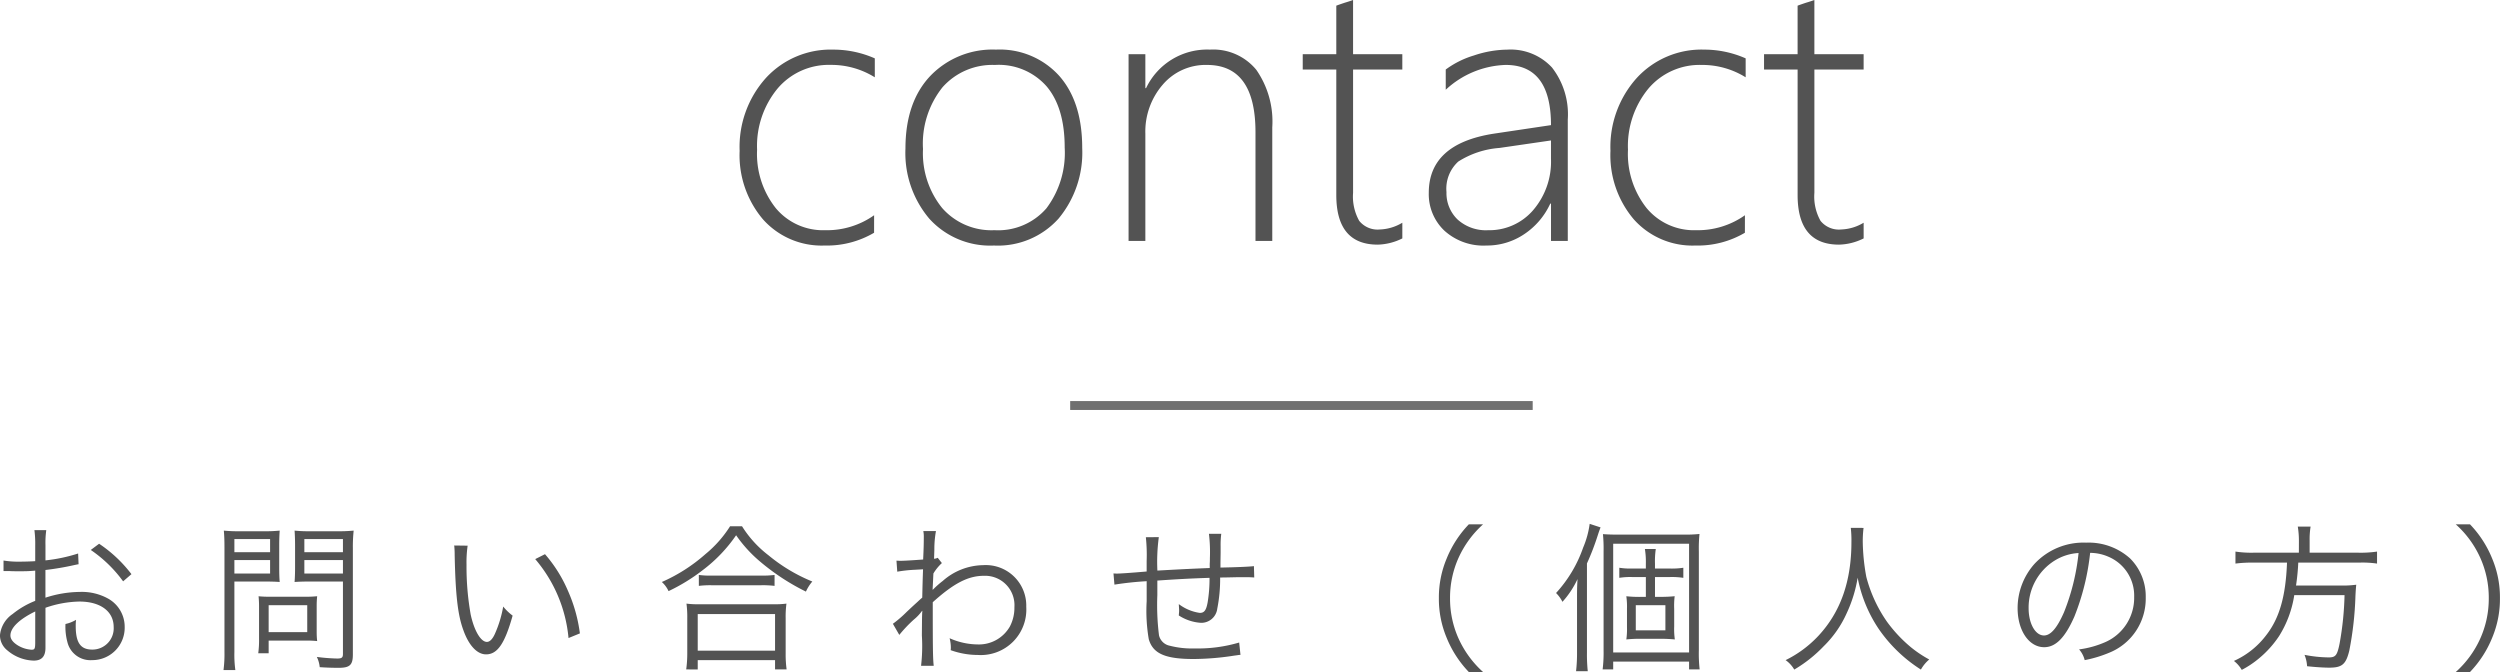
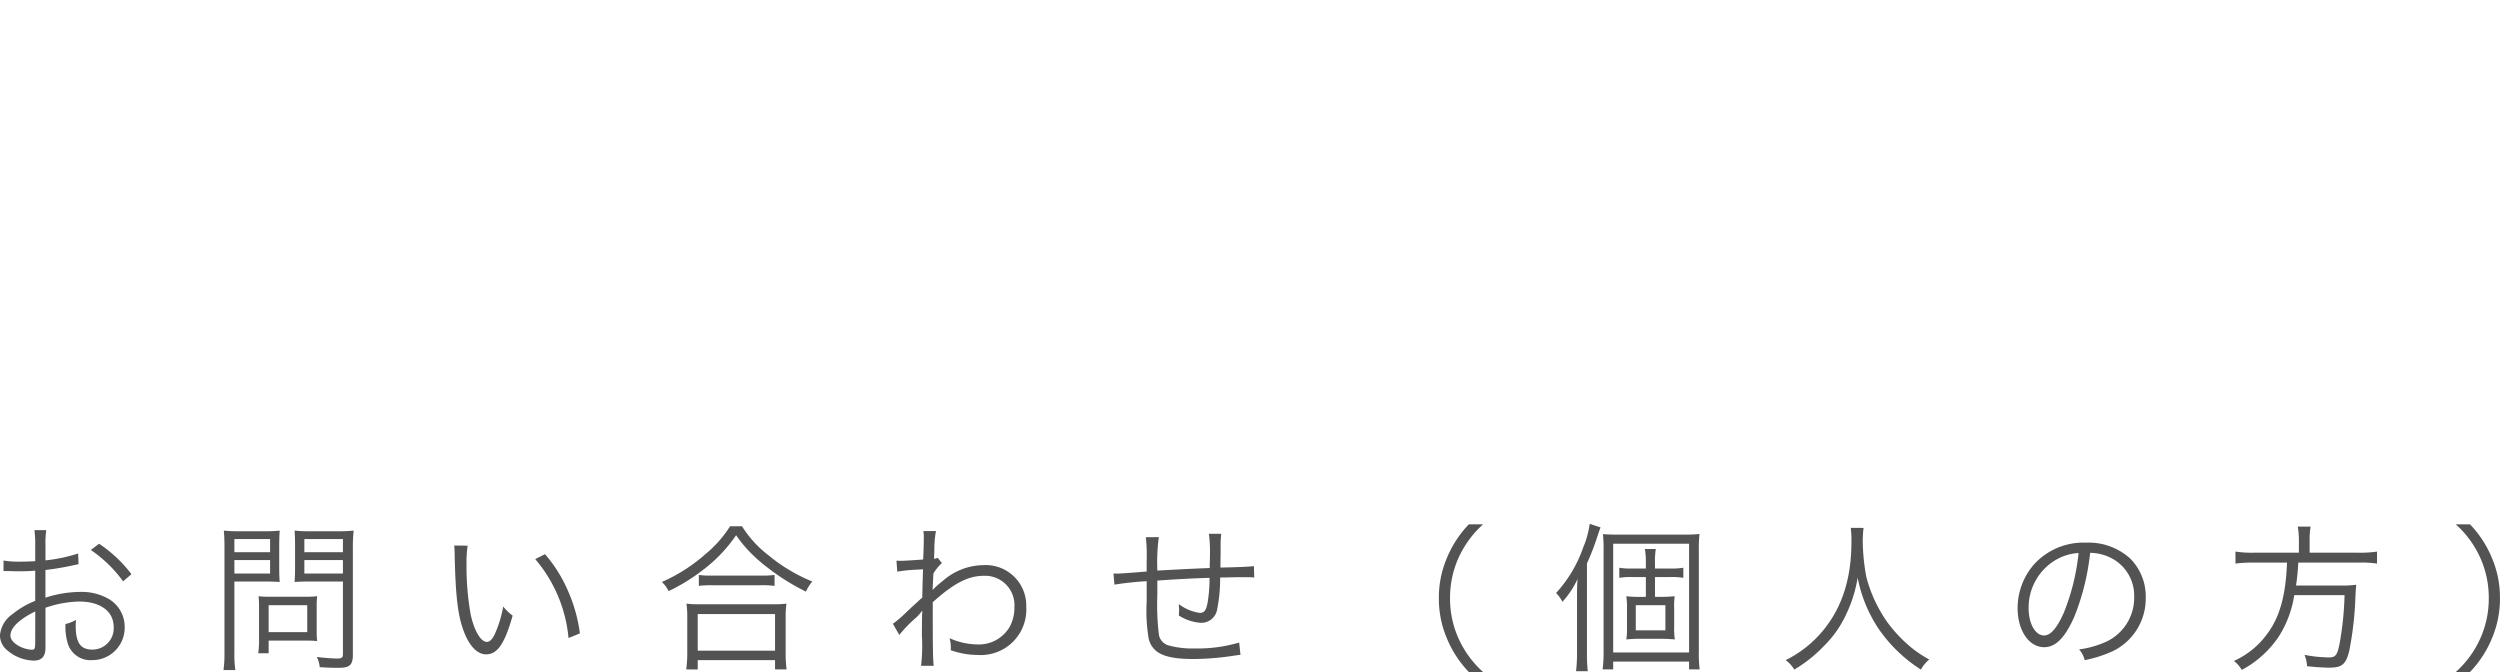
<svg xmlns="http://www.w3.org/2000/svg" width="281.07" height="75.549" viewBox="0 0 281.07 75.549">
  <g id="グループ_970" data-name="グループ 970" transform="translate(-534.182 -252.909)">
-     <path id="パス_1801" data-name="パス 1801" d="M-47.547-.923A10.452,10.452,0,0,1-53.125.513,8.815,8.815,0,0,1-60.037-2.43a11.135,11.135,0,0,1-2.625-7.7,11.582,11.582,0,0,1,2.953-8.193,9.877,9.877,0,0,1,7.588-3.189,11.526,11.526,0,0,1,4.655.984V-18.4a9.219,9.219,0,0,0-4.942-1.395A7.541,7.541,0,0,0-58.4-17.134a10.142,10.142,0,0,0-2.3,6.88,9.81,9.81,0,0,0,2.1,6.563A6.913,6.913,0,0,0-53.043-1.21a9.163,9.163,0,0,0,5.5-1.682ZM-34.074.513a9.213,9.213,0,0,1-7.27-3.025,11.429,11.429,0,0,1-2.676-7.865q0-5.229,2.8-8.183a9.688,9.688,0,0,1,7.373-2.953,9.007,9.007,0,0,1,7.1,2.933q2.6,2.933,2.6,8.121A11.615,11.615,0,0,1-26.8-2.522,9.16,9.16,0,0,1-34.074.513Zm.144-20.3a7.49,7.49,0,0,0-5.917,2.5,10.161,10.161,0,0,0-2.2,6.952A9.8,9.8,0,0,0-39.9-3.712a7.359,7.359,0,0,0,5.886,2.5,7.181,7.181,0,0,0,5.845-2.461A10.36,10.36,0,0,0-26.117-10.5q0-4.491-2.041-6.891A7.163,7.163,0,0,0-33.93-19.79ZM-4.666,0V-12.223q0-7.567-5.455-7.567A6.326,6.326,0,0,0-15.1-17.565a8.06,8.06,0,0,0-1.948,5.506V0h-1.887V-21h1.887v3.814h.082a7.6,7.6,0,0,1,7.178-4.327,6.267,6.267,0,0,1,5.209,2.266,10.169,10.169,0,0,1,1.8,6.47V0ZM11.843-.287a6.513,6.513,0,0,1-2.769.7Q4.419.41,4.419-5.168V-19.277H.646V-21H4.419v-5.455q.451-.164.943-.328.492-.144.943-.308V-21h5.537v1.723H6.306V-5.414a5.579,5.579,0,0,0,.687,3.148,2.649,2.649,0,0,0,2.328.974,5.208,5.208,0,0,0,2.522-.759ZM28.557,0V-4.2h-.082A8.229,8.229,0,0,1,25.553-.769,7.492,7.492,0,0,1,21.3.513,6.536,6.536,0,0,1,16.56-1.169a5.649,5.649,0,0,1-1.743-4.245q0-5.5,7.28-6.645l6.46-.964q0-6.768-5.086-6.768A10.36,10.36,0,0,0,16.724-17v-2.276a10.285,10.285,0,0,1,3.168-1.579,12.092,12.092,0,0,1,3.763-.656A6.335,6.335,0,0,1,28.67-19.5a8.573,8.573,0,0,1,1.774,5.845V0ZM22.774-10.459a10.017,10.017,0,0,0-4.635,1.528A4.122,4.122,0,0,0,16.806-5.5,4.113,4.113,0,0,0,18.047-2.42,4.74,4.74,0,0,0,21.5-1.21a6.485,6.485,0,0,0,5.045-2.246,8.359,8.359,0,0,0,2.01-5.793V-11.3ZM50.357-.923A10.452,10.452,0,0,1,44.779.513,8.815,8.815,0,0,1,37.868-2.43a11.135,11.135,0,0,1-2.625-7.7A11.582,11.582,0,0,1,38.2-18.324a9.877,9.877,0,0,1,7.588-3.189,11.526,11.526,0,0,1,4.655.984V-18.4A9.219,9.219,0,0,0,45.5-19.79a7.541,7.541,0,0,0-5.988,2.656,10.142,10.142,0,0,0-2.3,6.88,9.81,9.81,0,0,0,2.1,6.563A6.913,6.913,0,0,0,44.861-1.21a9.163,9.163,0,0,0,5.5-1.682Zm13.351.636a6.513,6.513,0,0,1-2.769.7q-4.655,0-4.655-5.578V-19.277H52.51V-21h3.773v-5.455q.451-.164.943-.328.492-.144.943-.308V-21h5.537v1.723H58.17V-5.414a5.579,5.579,0,0,0,.687,3.148,2.649,2.649,0,0,0,2.328.974,5.208,5.208,0,0,0,2.522-.759Z" transform="translate(680 280)" fill="#535353" />
    <path id="パス_1802" data-name="パス 1802" d="M-137.034-11.862a18.191,18.191,0,0,1-3.672.774v-1.728a10.3,10.3,0,0,1,.09-1.674h-1.332a11.956,11.956,0,0,1,.09,1.71V-11c-.54.036-1.242.054-1.728.054a10.2,10.2,0,0,1-1.836-.126v1.188h.738c.2.018.684.018.954.018.522,0,.828,0,1.152-.018.558-.036.558-.036.72-.054v3.4A9.629,9.629,0,0,0-144.4-5.058a3.258,3.258,0,0,0-1.422,2.394,2.171,2.171,0,0,0,.828,1.692A4.754,4.754,0,0,0-142.02.18c.882,0,1.314-.468,1.314-1.44v-4.5a12.145,12.145,0,0,1,3.816-.7c2.358,0,3.852,1.1,3.852,2.862a2.389,2.389,0,0,1-2.412,2.538c-1.314,0-1.854-.774-1.854-2.646a5.346,5.346,0,0,1,.036-.7,3.9,3.9,0,0,1-1.188.468,6.568,6.568,0,0,0,.216,2.034A2.655,2.655,0,0,0-135.468.126,3.643,3.643,0,0,0-131.8-3.6a3.622,3.622,0,0,0-1.854-3.186,6.094,6.094,0,0,0-3.186-.756,12.752,12.752,0,0,0-3.87.648v-3.114a31.592,31.592,0,0,0,3.186-.54c.252-.054.324-.072.54-.108Zm-4.824,9.936c0,.774-.054.882-.414.882a3.362,3.362,0,0,1-1.6-.522c-.522-.342-.774-.7-.774-1.08,0-.864,1.008-1.836,2.79-2.7ZM-131.04-9.54a15.126,15.126,0,0,0-3.636-3.42l-.936.7a14.743,14.743,0,0,1,3.636,3.528Zm11.574.828h3.276c.738,0,1.422.018,1.818.054-.036-.432-.054-.936-.054-1.656v-2.412c0-.7.018-1.17.054-1.71a15.793,15.793,0,0,1-1.836.072h-2.574a16.5,16.5,0,0,1-1.872-.072c.054.576.072,1.1.072,1.98V-.774a13.62,13.62,0,0,1-.108,2.016h1.332a12.653,12.653,0,0,1-.108-2.016Zm0-4.77h4.014v1.476h-4.014Zm0,2.358h4.014v1.512h-4.014Zm13.32-1.332a16.843,16.843,0,0,1,.09-1.98,16.865,16.865,0,0,1-1.89.072h-2.916a15.793,15.793,0,0,1-1.836-.072c.036.54.054,1.08.054,1.71v2.412c0,.666-.018,1.134-.054,1.656.4-.036,1.08-.054,1.836-.054h3.6V-.576c0,.414-.126.522-.648.522a20.429,20.429,0,0,1-2.286-.18,3.415,3.415,0,0,1,.324,1.152c.792.054,1.44.072,2.142.072,1.242,0,1.584-.324,1.584-1.494Zm-5.454-1.026h4.338v1.476H-111.6Zm0,2.358h4.338v1.512H-111.6Zm1.386,5.166a10.186,10.186,0,0,1,.054-1.1A12.917,12.917,0,0,1-111.474-7h-4.032a12.37,12.37,0,0,1-1.242-.054,11.144,11.144,0,0,1,.054,1.134v3.6a11.134,11.134,0,0,1-.09,1.674h1.17V-2.07h4.32a10.41,10.41,0,0,1,1.134.054,9.167,9.167,0,0,1-.054-1.08Zm-5.4-.09h4.338v3.024h-4.338Zm20.862-6.714A9.737,9.737,0,0,1-94.7-11.7c.09,4.428.342,6.732.972,8.442.612,1.728,1.548,2.736,2.556,2.736,1.278,0,2.106-1.206,2.988-4.356A5.754,5.754,0,0,1-89.244-5.9a12.951,12.951,0,0,1-.936,3.078c-.27.594-.576.9-.9.9C-91.764-1.926-92.5-3.168-92.9-5a30.824,30.824,0,0,1-.468-5.6,13.048,13.048,0,0,1,.126-2.142Zm9.108,1.53A15.9,15.9,0,0,1-81.9-2.358l1.278-.522a17.235,17.235,0,0,0-1.35-4.806,15.624,15.624,0,0,0-2.574-4.1Zm21.906-3.69A13.1,13.1,0,0,1-66.51-11.79a18.774,18.774,0,0,1-4.9,3.132,3.129,3.129,0,0,1,.756,1.026,20.812,20.812,0,0,0,3.816-2.34,16.771,16.771,0,0,0,3.78-3.942,15.121,15.121,0,0,0,2.772,3.024,25.161,25.161,0,0,0,5.076,3.312,4.659,4.659,0,0,1,.72-1.134,18.875,18.875,0,0,1-4.932-2.952,12.365,12.365,0,0,1-2.97-3.258Zm-3.51,6.7a10.352,10.352,0,0,1,1.4-.072h5.6a11.08,11.08,0,0,1,1.512.072V-9.45a10.748,10.748,0,0,1-1.512.072h-5.58a9.2,9.2,0,0,1-1.422-.072Zm-.126,9.4V.126h8.694V1.17h1.3a12.51,12.51,0,0,1-.108-1.764V-4.572a10.88,10.88,0,0,1,.09-1.656,9.539,9.539,0,0,1-1.4.072h-8.442a9.539,9.539,0,0,1-1.4-.072,11.32,11.32,0,0,1,.09,1.656V-.594A13.066,13.066,0,0,1-68.67,1.17Zm0-6.228h8.694V-.936h-8.694Zm22.662,2.34a15.345,15.345,0,0,1,1.62-1.71,5.064,5.064,0,0,0,.936-.99h.036c-.036.432-.036.576-.054,2.772a19.216,19.216,0,0,1-.09,3.4h1.422c-.09-.828-.108-1.728-.108-7.146,2.358-2.124,3.978-2.97,5.742-2.97A3.3,3.3,0,0,1-31.77-5.832a4.55,4.55,0,0,1-.5,2.16,4.007,4.007,0,0,1-3.6,2.034,7.883,7.883,0,0,1-3.186-.7A4.425,4.425,0,0,1-38.916-1.3a2.35,2.35,0,0,1-.018.306,9.08,9.08,0,0,0,3.06.54,5.116,5.116,0,0,0,5.436-5.418,4.552,4.552,0,0,0-4.842-4.68,7.008,7.008,0,0,0-4.554,1.782,9.859,9.859,0,0,0-1.044.918l-.054.054h-.036c0-.036.036-.648.09-1.818a5.322,5.322,0,0,1,.954-1.17l-.468-.594a1.052,1.052,0,0,1-.414.108c.018-.414.018-.414.036-1.026a11.283,11.283,0,0,1,.18-2.088h-1.422a3.239,3.239,0,0,1,.054.7c0,.7-.018,1.386-.072,2.5-1.476.108-2.232.144-2.5.144-.144,0-.252,0-.5-.018l.09,1.242a15.722,15.722,0,0,1,1.98-.216c.666-.036.666-.036.918-.054-.054,1.53-.054,1.692-.09,3.186-.234.2-.234.2-.522.468-.612.558-.612.558-1.224,1.134A13.32,13.32,0,0,1-45.432-3.96Zm27.72-10.98a19.141,19.141,0,0,1,.09,2.682v1.17c-1.89.162-3.006.234-3.33.234a3.839,3.839,0,0,1-.4-.018l.108,1.26A36.276,36.276,0,0,1-16.9-8.748V-6.5a18.994,18.994,0,0,0,.234,4.266C-16.2-.612-14.832,0-11.628,0A30.586,30.586,0,0,0-7.074-.378c.432-.054.468-.072.72-.09L-6.5-1.854a16.319,16.319,0,0,1-5,.666,10,10,0,0,1-2.808-.306,1.546,1.546,0,0,1-1.206-1.17A27.6,27.6,0,0,1-15.7-7.2V-8.82c2.394-.162,3.69-.234,5.868-.306a16.368,16.368,0,0,1-.216,2.772c-.162.882-.378,1.17-.882,1.17a5.111,5.111,0,0,1-2.358-.99c.018.36.036.54.036.738,0,.18-.018.27-.036.54a5.163,5.163,0,0,0,2.5.828A1.805,1.805,0,0,0-8.964-5.652a17.115,17.115,0,0,0,.324-3.51c.576,0,.972-.018,1.26-.018C-6.786-9.2-6.318-9.2-6.156-9.2c.756,0,.864,0,1.35.036l-.036-1.278c-.594.072-2,.126-3.762.162v-.486l.018-1.17v-.756a9.74,9.74,0,0,1,.072-1.386H-9.9a17.25,17.25,0,0,1,.108,2.736c0,.216,0,.414-.018.612v.5c-2.25.09-2.97.126-5.886.288a20.83,20.83,0,0,1,.162-3.762ZM20.916,1.458A11.382,11.382,0,0,1,18.18-2.268a10.915,10.915,0,0,1-.972-4.572,10.915,10.915,0,0,1,.972-4.572,11.382,11.382,0,0,1,2.736-3.726h-1.6a12.116,12.116,0,0,0-2.5,3.87,11.288,11.288,0,0,0-.864,4.428,11.288,11.288,0,0,0,.864,4.428,12.116,12.116,0,0,0,2.5,3.87ZM32.6-10.746a28.1,28.1,0,0,0,1.188-3.078c.162-.5.216-.648.342-.972l-1.224-.4a10.312,10.312,0,0,1-.738,2.682,14.647,14.647,0,0,1-3.042,5.094,3.9,3.9,0,0,1,.72.99,10.181,10.181,0,0,0,1.692-2.556c-.054,1.008-.054,1.3-.054,2.178V-.792a17.909,17.909,0,0,1-.108,2.16h1.314A18.544,18.544,0,0,1,32.6-.738Zm7.65,3.762V-9.216h1.71a8.492,8.492,0,0,1,1.476.09V-10.26a8.717,8.717,0,0,1-1.494.09H40.248v-.558a9.548,9.548,0,0,1,.09-1.638H39.114a8.9,8.9,0,0,1,.108,1.638v.558H37.638a7.861,7.861,0,0,1-1.4-.09v1.134a7.861,7.861,0,0,1,1.4-.09h1.584v2.232h-.558a13.616,13.616,0,0,1-1.638-.072A8.111,8.111,0,0,1,37.1-5.67V-3.6a8.225,8.225,0,0,1-.072,1.4,14.2,14.2,0,0,1,1.638-.072h2.16A16.5,16.5,0,0,1,42.48-2.2a8.3,8.3,0,0,1-.072-1.458v-1.98a8.86,8.86,0,0,1,.054-1.422,15.243,15.243,0,0,1-1.638.072Zm-2.16.936h3.33v2.826h-3.33ZM34.47-.936a15.238,15.238,0,0,1-.108,2.106H35.55V.288h8.532V1.17H45.27a15.784,15.784,0,0,1-.09-2.16V-12.078a16.274,16.274,0,0,1,.072-1.98,14.849,14.849,0,0,1-1.746.072h-7.56c-.594,0-1.044-.018-1.548-.054a16.819,16.819,0,0,1,.072,1.908ZM35.55-12.96h8.532V-.738H35.55Zm26.712-1.782a12.29,12.29,0,0,1,.072,1.584c0,4.428-1.224,7.884-3.726,10.566A12.709,12.709,0,0,1,54.936.126a3.434,3.434,0,0,1,.972,1.062A15.307,15.307,0,0,0,59.22-1.44a12.107,12.107,0,0,0,2.574-3.69,15.248,15.248,0,0,0,1.242-4.014,15.53,15.53,0,0,0,2.34,5.724,16.484,16.484,0,0,0,4.77,4.608A4.1,4.1,0,0,1,71.082.054a13.256,13.256,0,0,1-2.088-1.4A15.913,15.913,0,0,1,66.33-4.194a15.756,15.756,0,0,1-2.322-5.04,23.358,23.358,0,0,1-.4-3.906,12.247,12.247,0,0,1,.09-1.6Zm26.91,2.808a5.18,5.18,0,0,1,2.088.45,4.745,4.745,0,0,1,2.862,4.518,5.433,5.433,0,0,1-3.186,5.04,10.79,10.79,0,0,1-3.006.846A2.86,2.86,0,0,1,88.56.126,13.925,13.925,0,0,0,91.3-.7a6.554,6.554,0,0,0,4.122-6.21A6.025,6.025,0,0,0,93.672-11.3a6.968,6.968,0,0,0-4.95-1.782,7.518,7.518,0,0,0-5.814,2.394,7.488,7.488,0,0,0-1.89,4.968c0,2.52,1.278,4.392,2.988,4.392,1.3,0,2.358-1.08,3.4-3.456A26.982,26.982,0,0,0,89.172-11.934Zm-1.3.018a24.723,24.723,0,0,1-1.638,6.66c-.774,1.764-1.494,2.61-2.25,2.61-.972,0-1.728-1.332-1.728-3.06a6.225,6.225,0,0,1,2.934-5.364A5.685,5.685,0,0,1,87.876-11.916Zm24.768-.036h-5.13a12.114,12.114,0,0,1-2-.126v1.35a13.959,13.959,0,0,1,2.016-.108h3.78c-.144,3.78-.846,6.228-2.322,8.136A9.328,9.328,0,0,1,105.336.216a3.483,3.483,0,0,1,.882,1.008A10.769,10.769,0,0,0,108.18-.09a11.483,11.483,0,0,0,2.232-2.484,12.094,12.094,0,0,0,1.71-4.608h5.652a34.516,34.516,0,0,1-.558,5.454c-.27,1.332-.45,1.548-1.224,1.548a14.57,14.57,0,0,1-2.718-.288A3.921,3.921,0,0,1,113.562.81c.972.108,1.926.162,2.5.162,1.44,0,1.872-.378,2.25-1.926A37.664,37.664,0,0,0,119-7.092c.036-.7.054-.9.09-1.26a11.453,11.453,0,0,1-1.854.09H112.32a24.95,24.95,0,0,0,.252-2.574h6.822a11.242,11.242,0,0,1,2.034.108v-1.35a12.645,12.645,0,0,1-2.07.126H113.85V-13.3a8.767,8.767,0,0,1,.108-1.584h-1.44a9.909,9.909,0,0,1,.126,1.584Zm19.242,13.41a12.115,12.115,0,0,0,2.5-3.87,11.288,11.288,0,0,0,.864-4.428,11.288,11.288,0,0,0-.864-4.428,12.115,12.115,0,0,0-2.5-3.87h-1.6a11.2,11.2,0,0,1,2.736,3.726,10.915,10.915,0,0,1,.972,4.572,10.915,10.915,0,0,1-.972,4.572,11.2,11.2,0,0,1-2.736,3.726Z" transform="translate(680 327)" fill="#535353" />
-     <path id="線_35" data-name="線 35" d="M52,.5H0v-1H52Z" transform="translate(654.5 298.5)" fill="#707070" />
  </g>
</svg>